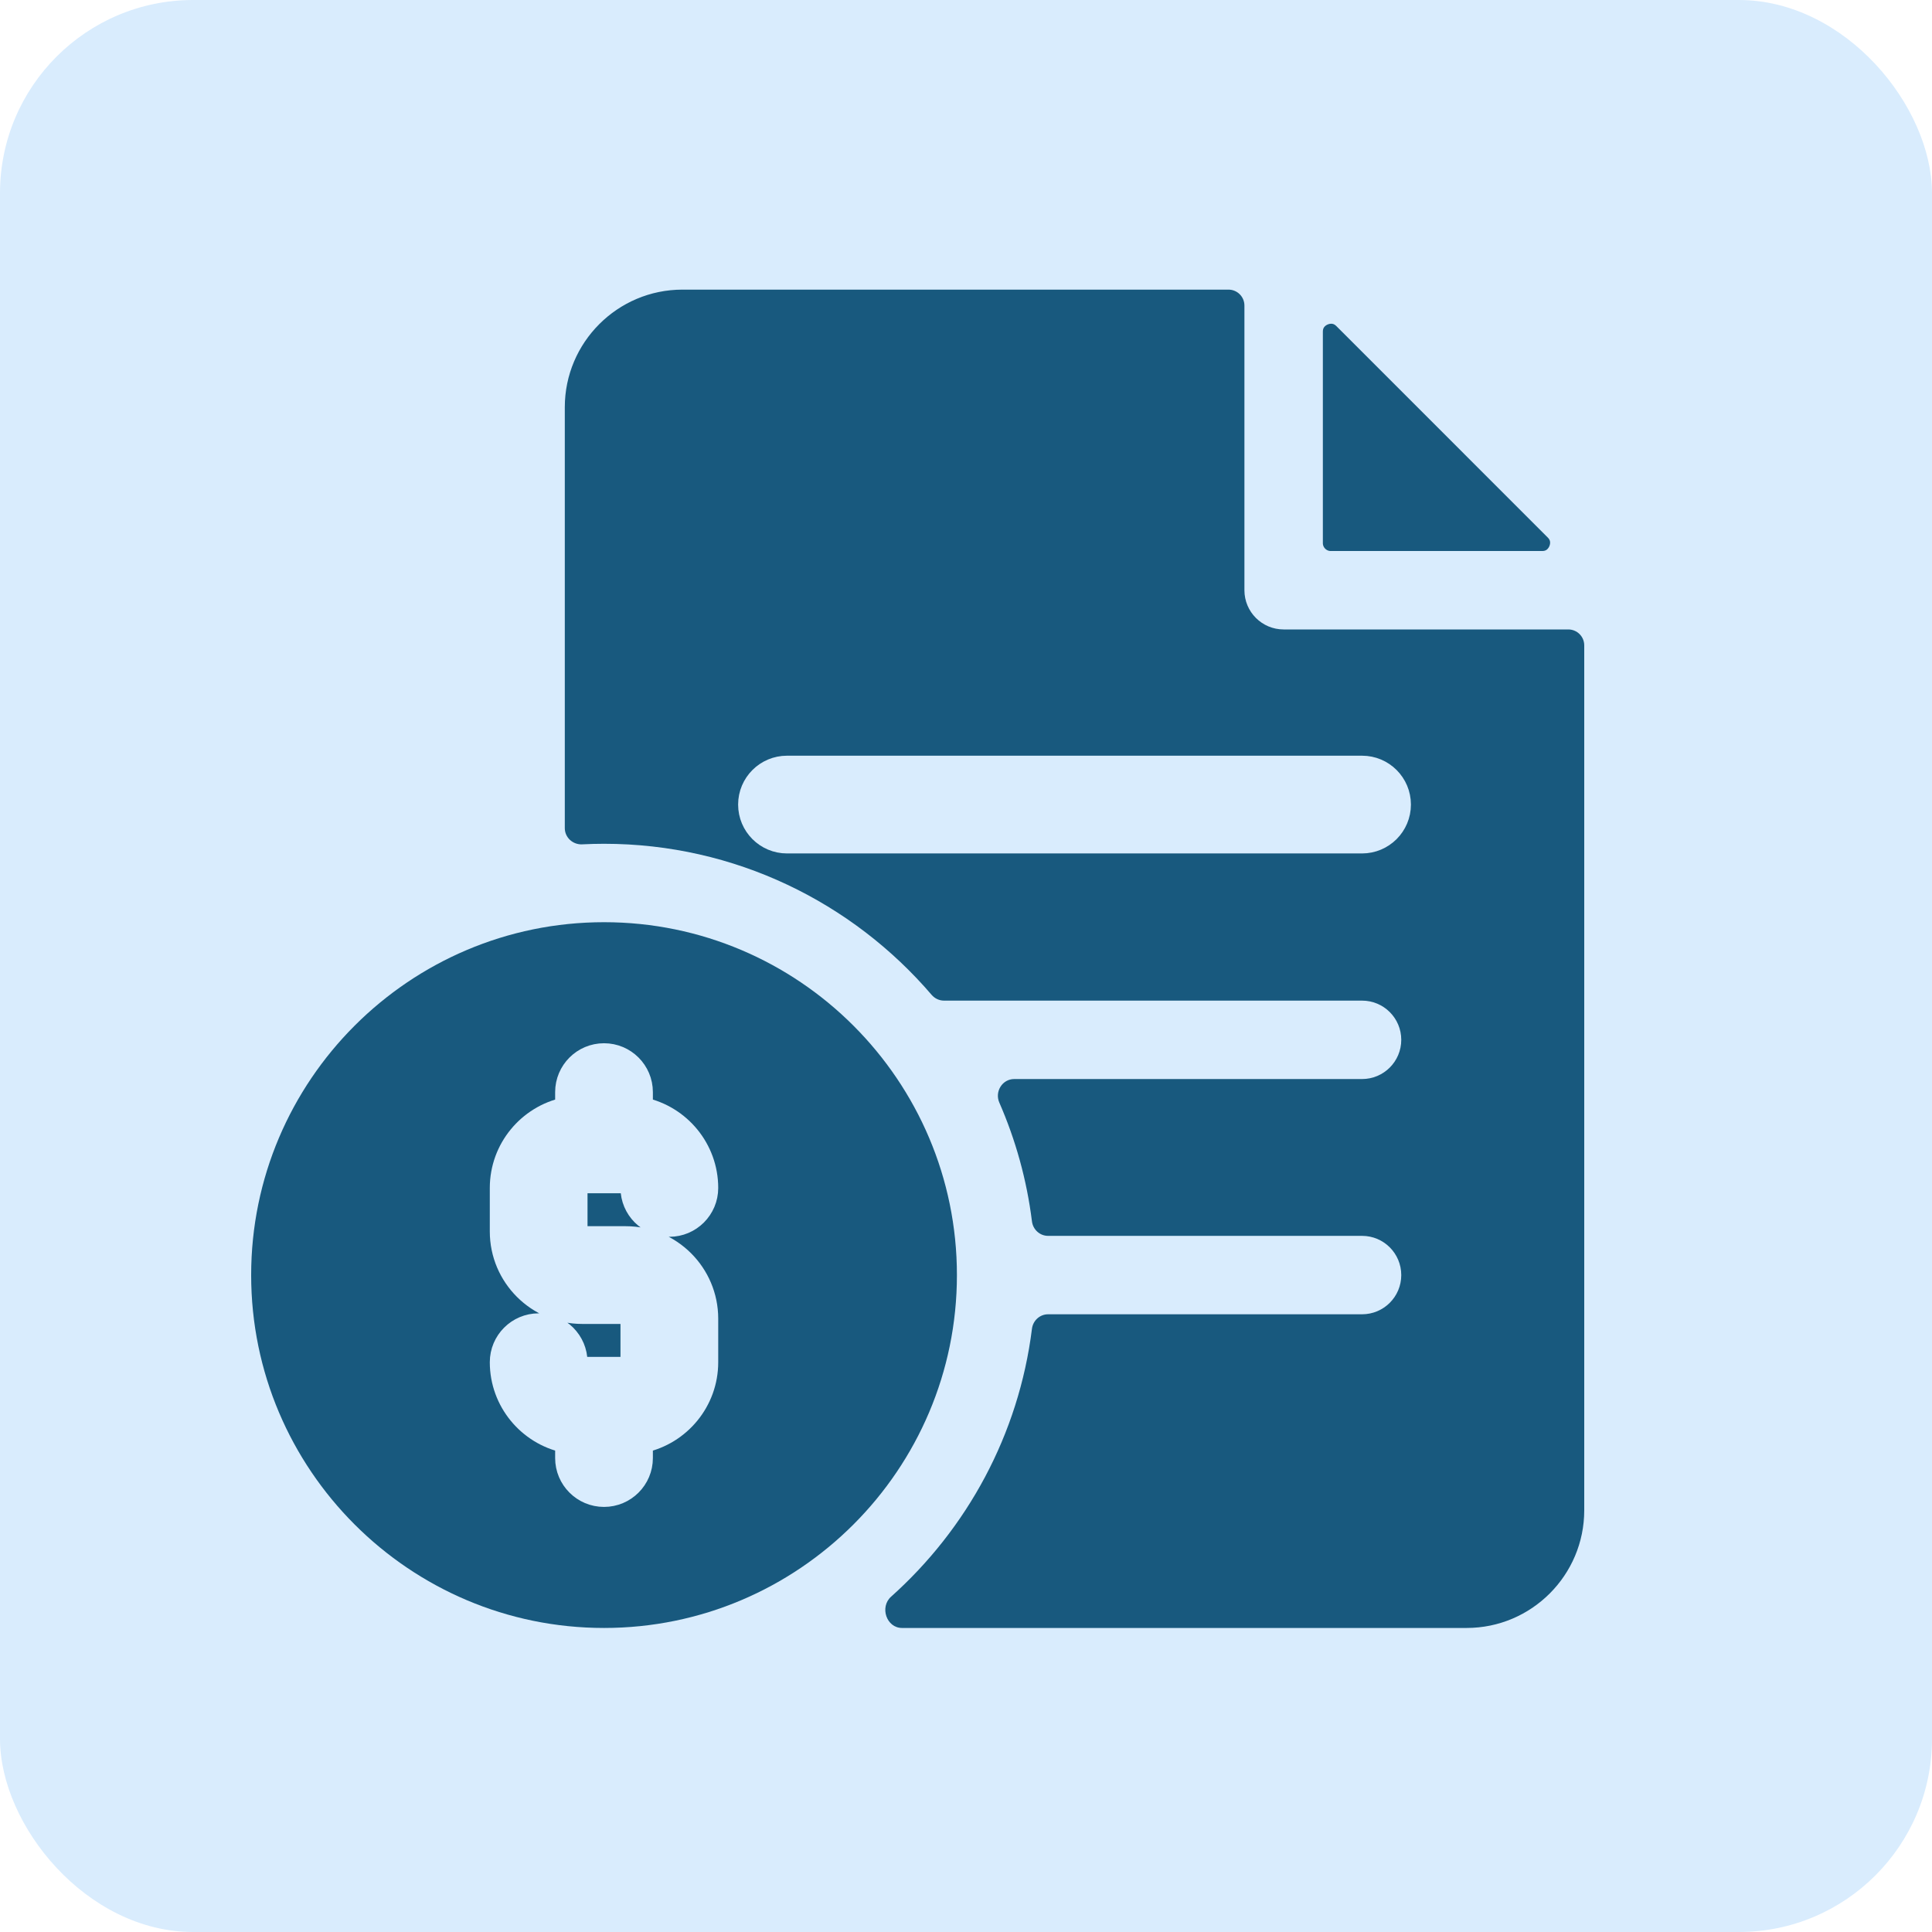
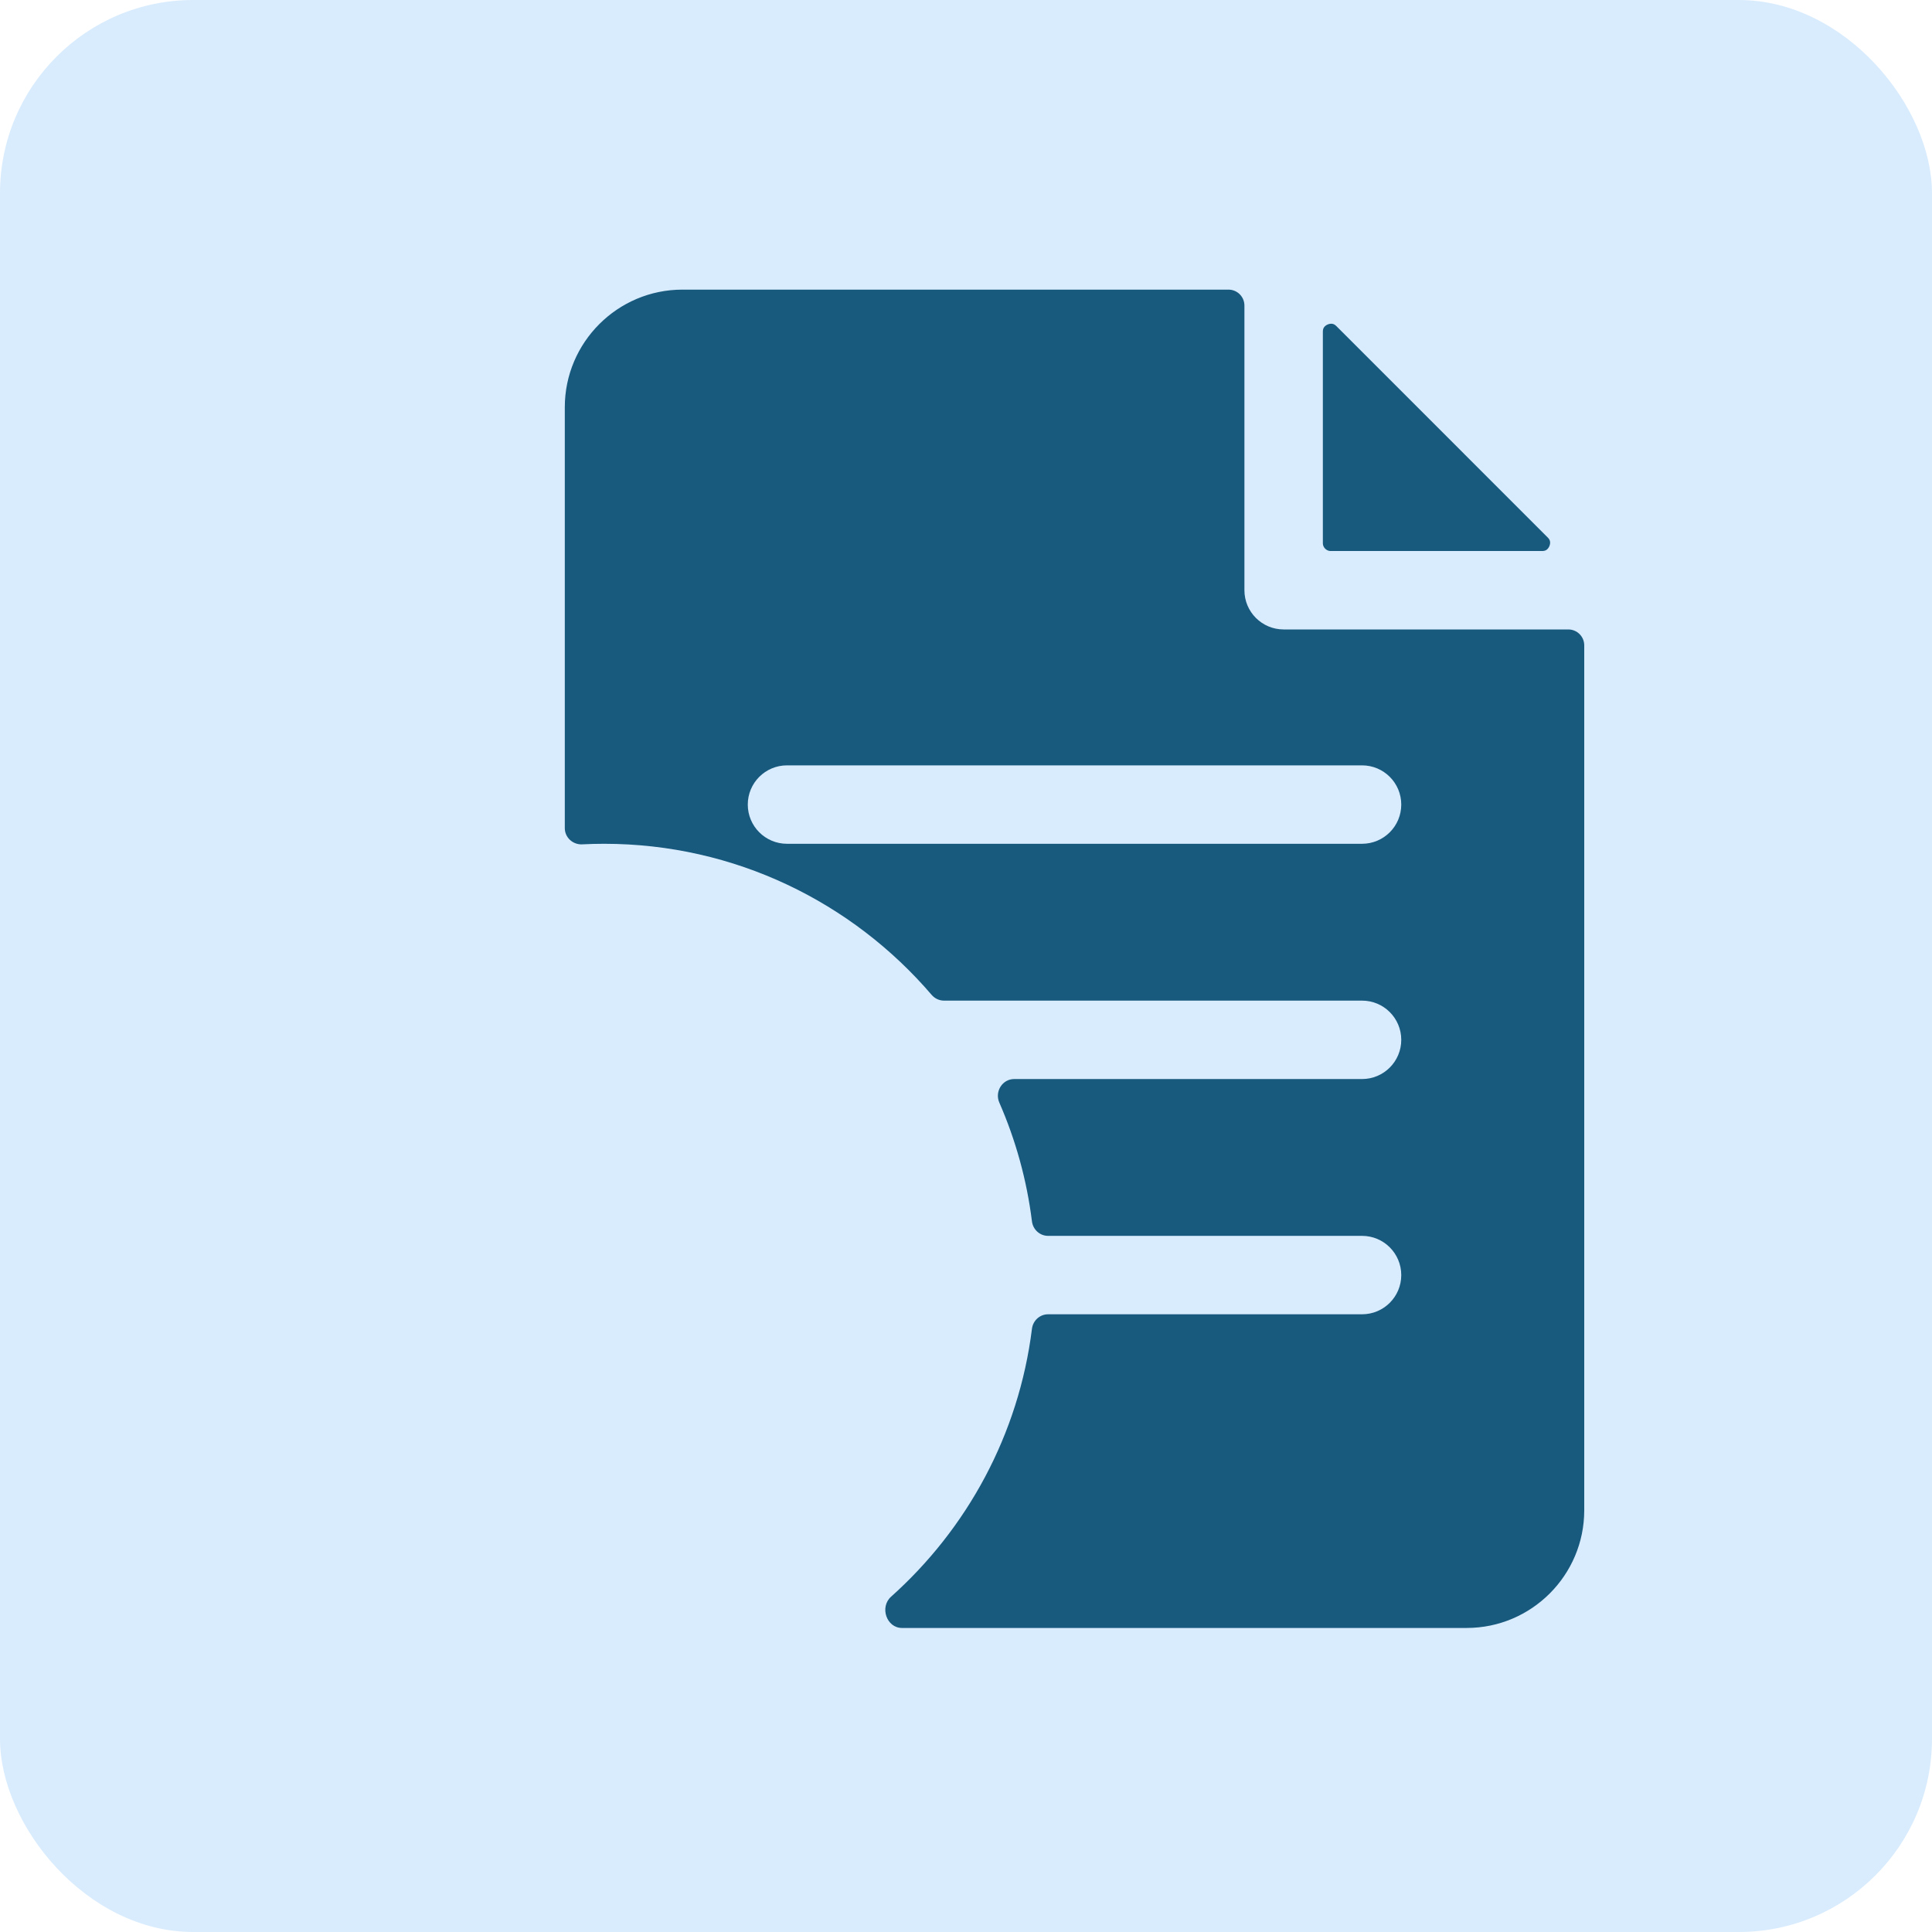
<svg xmlns="http://www.w3.org/2000/svg" width="100" height="100" viewBox="0 0 100 100" fill="none">
  <rect width="100" height="100" rx="10" fill="#D9ECFD" />
  <g clip-path="url(#clip0_286_993)">
    <path d="M65.997 17.175C65.997 14.603 69.106 13.316 70.924 15.134L81.856 26.067C83.675 27.885 82.387 30.995 79.815 30.995H68.883C67.289 30.995 65.997 29.702 65.997 28.108V17.175Z" fill="#18597E" stroke="#D9ECFD" stroke-width="4.948" />
    <path d="M66.441 32.58C65.32 32.58 64.411 31.671 64.411 30.55V15.816C64.411 15.36 64.042 14.991 63.587 14.991H35.323C31.966 14.991 29.234 17.722 29.234 21.079V42.864C29.234 43.349 29.651 43.728 30.135 43.703C30.509 43.684 30.885 43.674 31.264 43.674C38.042 43.674 44.124 46.711 48.222 51.495C48.382 51.681 48.614 51.792 48.86 51.792H70.5C71.621 51.792 72.529 52.7 72.529 53.821C72.529 54.942 71.621 55.851 70.5 55.851H52.495C51.878 55.851 51.477 56.504 51.724 57.069C52.566 58.994 53.145 61.059 53.414 63.219C53.467 63.643 53.821 63.968 54.248 63.968H70.5C71.621 63.968 72.529 64.877 72.529 65.998C72.529 67.119 71.621 68.027 70.5 68.027H54.248C53.821 68.027 53.467 68.353 53.414 68.776C52.73 74.262 50.048 79.135 46.122 82.644C45.522 83.18 45.883 84.263 46.688 84.263H75.912C79.269 84.263 82 81.531 82 78.174V33.404C82 32.949 81.631 32.58 81.175 32.58H66.441Z" fill="#18597E" />
    <path d="M70.5 39.615C71.621 39.615 72.529 40.524 72.529 41.644C72.529 42.765 71.621 43.673 70.5 43.674H40.734C39.614 43.674 38.705 42.765 38.705 41.644C38.705 40.524 39.614 39.615 40.734 39.615H70.5Z" fill="#D9ECFD" />
-     <path d="M70.5 39.615C71.621 39.615 72.529 40.524 72.529 41.644C72.529 42.765 71.621 43.673 70.5 43.674H40.734C39.614 43.674 38.705 42.765 38.705 41.644C38.705 40.524 39.614 39.615 40.734 39.615H70.5Z" stroke="#D9ECFD" />
-     <path d="M31.265 47.733C21.194 47.733 13 55.927 13 65.998C13 76.069 21.194 84.263 31.265 84.263C41.336 84.263 49.53 76.069 49.53 65.998C49.53 55.927 41.336 47.733 31.265 47.733Z" fill="#18597E" />
    <path d="M31.264 54.498C32.384 54.498 33.293 55.407 33.293 56.527V57.3C35.224 57.716 36.675 59.435 36.675 61.488C36.675 62.609 35.766 63.517 34.645 63.517C33.525 63.517 32.616 62.609 32.616 61.488C32.616 61.364 32.515 61.263 32.391 61.263H30.136C30.012 61.263 29.91 61.364 29.91 61.488V63.743C29.91 63.867 30.012 63.968 30.136 63.968H32.391C34.753 63.968 36.675 65.89 36.675 68.253V70.508C36.675 72.561 35.224 74.281 33.293 74.696V75.469C33.293 76.589 32.384 77.498 31.264 77.498C30.143 77.498 29.234 76.589 29.234 75.469V74.696C27.304 74.281 25.852 72.561 25.852 70.508C25.852 69.387 26.76 68.478 27.881 68.478C29.002 68.478 29.91 69.387 29.91 70.508C29.91 70.632 30.012 70.733 30.136 70.733H32.391C32.515 70.733 32.616 70.632 32.616 70.508V68.253C32.616 68.129 32.515 68.027 32.391 68.027H30.136C27.773 68.027 25.852 66.105 25.852 63.743V61.488C25.852 59.435 27.304 57.716 29.234 57.3V56.527C29.235 55.406 30.143 54.498 31.264 54.498Z" fill="#D9ECFD" />
-     <path d="M31.264 54.498C32.384 54.498 33.293 55.407 33.293 56.527V57.3C35.224 57.716 36.675 59.435 36.675 61.488C36.675 62.609 35.766 63.517 34.645 63.517C33.525 63.517 32.616 62.609 32.616 61.488C32.616 61.364 32.515 61.263 32.391 61.263H30.136C30.012 61.263 29.91 61.364 29.91 61.488V63.743C29.91 63.867 30.012 63.968 30.136 63.968H32.391C34.753 63.968 36.675 65.89 36.675 68.253V70.508C36.675 72.561 35.224 74.281 33.293 74.696V75.469C33.293 76.589 32.384 77.498 31.264 77.498C30.143 77.498 29.234 76.589 29.234 75.469V74.696C27.304 74.281 25.852 72.561 25.852 70.508C25.852 69.387 26.76 68.478 27.881 68.478C29.002 68.478 29.91 69.387 29.91 70.508C29.91 70.632 30.012 70.733 30.136 70.733H32.391C32.515 70.733 32.616 70.632 32.616 70.508V68.253C32.616 68.129 32.515 68.027 32.391 68.027H30.136C27.773 68.027 25.852 66.105 25.852 63.743V61.488C25.852 59.435 27.304 57.716 29.234 57.3V56.527C29.235 55.406 30.143 54.498 31.264 54.498Z" stroke="#D9ECFD" />
  </g>
  <defs>
    <clipPath id="clip0_286_993">
      <rect width="78" height="78" fill="white" transform="translate(5 11)" />
    </clipPath>
  </defs>
</svg>